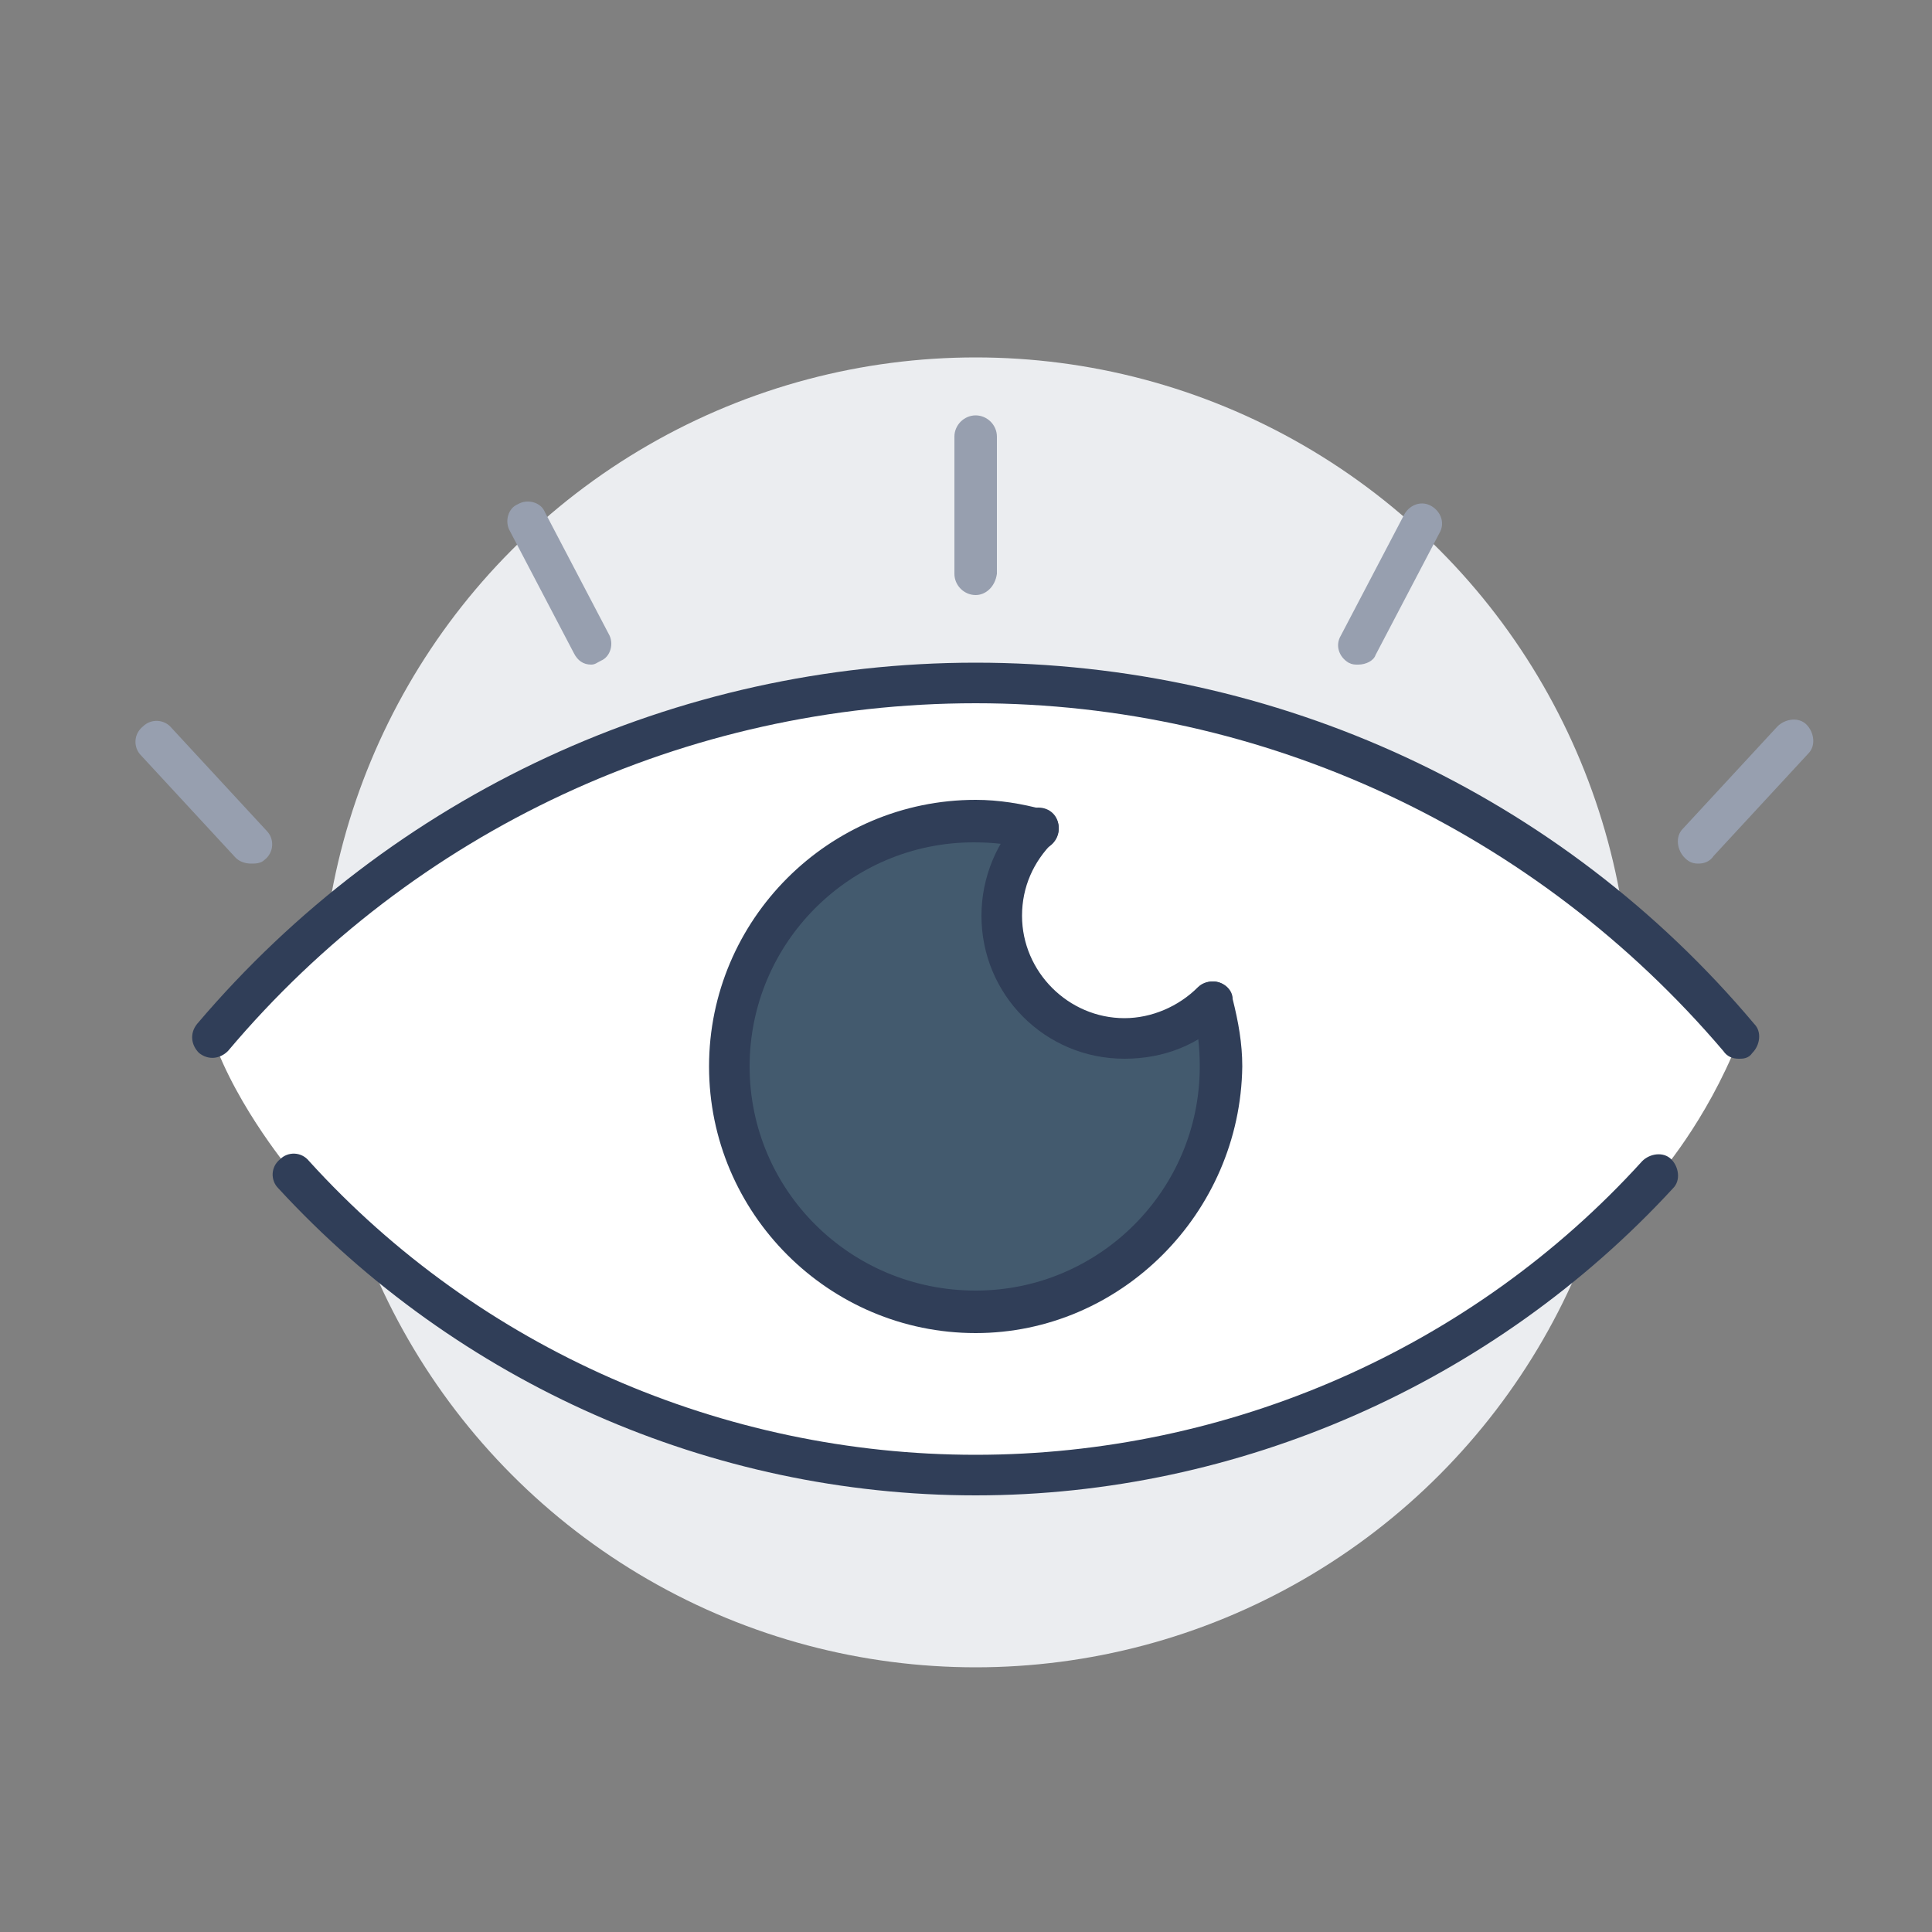
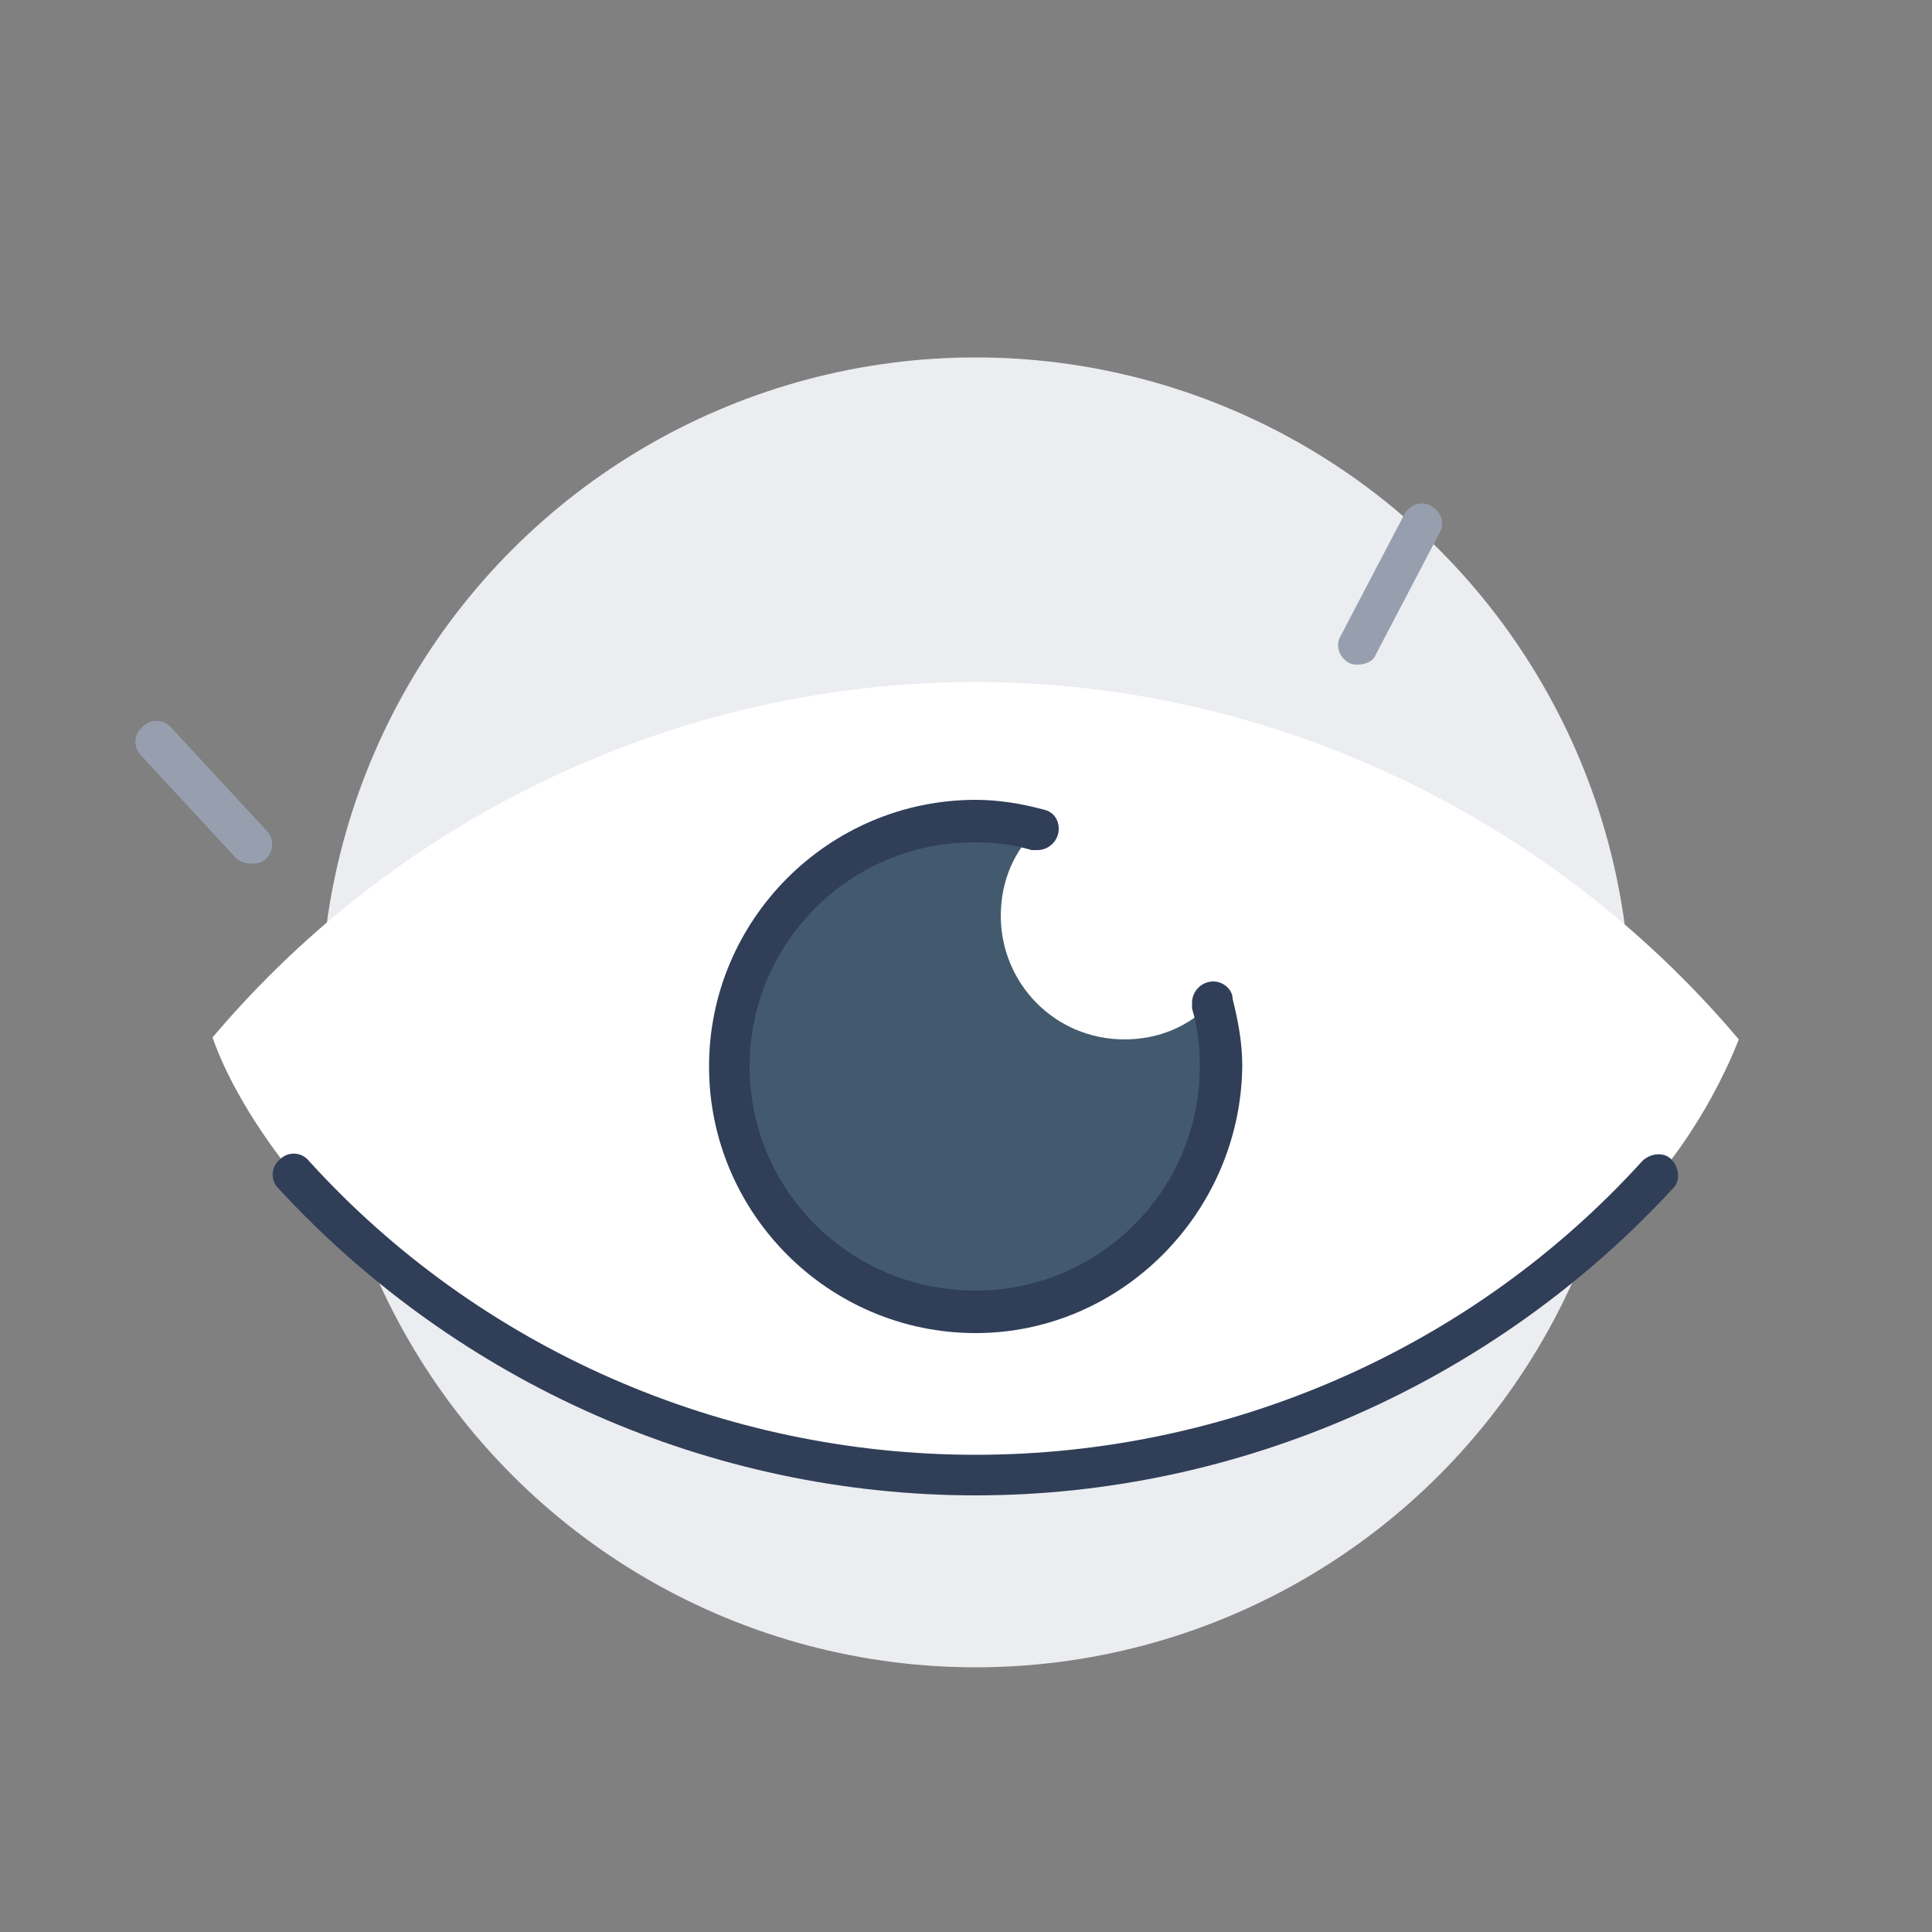
<svg xmlns="http://www.w3.org/2000/svg" version="1.1" id="Layer_1" x="0px" y="0px" viewBox="0 0 100 100" style="enable-background:new 0 0 100 100;" xml:space="preserve">
  <rect x="0" y="0" width="100" height="100" fill="#808080" stroke="none" />
  <style type="text/css"> .st0{fill:#EBEDF0;} .st1{fill:#FFFFFF;} .st2{fill:#435A6E;} .st3{fill:#303E58;} .st4{fill:#979FAF;} </style>
  <g>
    <g>
      <circle class="st0" cx="50.5" cy="52.4" r="33.9" />
    </g>
    <g>
      <g id="XMLID_1_">
        <g>
          <g>
            <path class="st1" d="M15.2,60.8c0,0-2.9-3.4-4.2-7.1c9.8-11.6,24.3-18.4,39.5-18.4S80.2,42.2,90,53.8c-1.7,4.3-4.2,7.1-4.2,7.1 c-9.1,9.9-21.9,15.5-35.3,15.5S24.2,70.7,15.2,60.8z M62.7,51.9c-1.1,1.2-2.7,1.9-4.5,1.9c-3.5,0-6.4-2.8-6.4-6.4 c0-1.8,0.7-3.4,1.9-4.5c-1.1-0.3-2.1-0.4-3.3-0.4c-7,0-12.7,5.7-12.7,12.7s5.7,12.7,12.7,12.7s12.7-5.7,12.7-12.7 C63.2,54.1,63,53,62.7,51.9z" />
          </g>
          <g>
            <path class="st2" d="M62.7,51.9c0.3,1.1,0.4,2.1,0.4,3.3c0,7-5.7,12.7-12.7,12.7s-12.7-5.7-12.7-12.7s5.7-12.7,12.7-12.7 c1.1,0,2.2,0.2,3.3,0.4c-1.2,1.1-1.9,2.7-1.9,4.5c0,3.5,2.8,6.4,6.4,6.4C60,53.8,61.6,53.1,62.7,51.9z" />
          </g>
        </g>
        <g>
          <g>
            <path class="st3" d="M50.5,77.4c-13.7,0-26.8-5.8-36.1-15.9c-0.4-0.4-0.4-1.1,0.1-1.5c0.4-0.4,1.1-0.4,1.5,0.1 c8.8,9.7,21.4,15.2,34.5,15.2c13.1,0,25.7-5.5,34.5-15.2c0.4-0.4,1.1-0.5,1.5-0.1c0.4,0.4,0.5,1.1,0.1,1.5 C77.3,71.6,64.1,77.4,50.5,77.4z" />
          </g>
          <g>
-             <path class="st3" d="M90,54.8c-0.3,0-0.6-0.1-0.8-0.4c-9.7-11.4-23.8-18-38.7-18c-15,0-29.1,6.6-38.7,18 c-0.4,0.4-1,0.5-1.5,0.1c-0.4-0.4-0.5-1-0.1-1.5c10.1-11.9,24.8-18.7,40.3-18.7c15.6,0,30.3,6.8,40.3,18.7 c0.4,0.4,0.3,1.1-0.1,1.5C90.5,54.8,90.2,54.8,90,54.8z" />
-           </g>
+             </g>
          <g>
            <path class="st3" d="M50.5,69c-7.6,0-13.8-6.2-13.8-13.8c0-7.6,6.2-13.8,13.8-13.8c1.2,0,2.4,0.2,3.5,0.5 c0.5,0.1,0.8,0.5,0.8,1c0,0.6-0.5,1.1-1.1,1.1c-0.1,0-0.2,0-0.3,0c-1-0.3-2-0.4-3-0.4c-6.4,0-11.6,5.2-11.6,11.6 S44,66.8,50.5,66.8c6.4,0,11.6-5.2,11.6-11.6c0-1-0.1-2-0.4-3c0-0.1,0-0.2,0-0.3c0-0.6,0.5-1.1,1.1-1.1c0.5,0,1,0.4,1,0.9 c0.3,1.2,0.5,2.3,0.5,3.5C64.2,62.8,58,69,50.5,69z" />
          </g>
          <g>
-             <path class="st3" d="M58.2,54.8c-4.1,0-7.4-3.3-7.4-7.4c0-2,0.8-3.9,2.2-5.3c0.4-0.4,1.1-0.4,1.5,0c0.4,0.4,0.4,1.1,0,1.5 c-1,1-1.6,2.3-1.6,3.8c0,2.9,2.4,5.3,5.3,5.3c1.4,0,2.8-0.6,3.8-1.6c0.4-0.4,1.1-0.4,1.5,0c0.4,0.4,0.4,1.1,0,1.5 C62.1,54.1,60.2,54.8,58.2,54.8z" />
-           </g>
+             </g>
          <g>
-             <path class="st4" d="M50.5,30.8c-0.6,0-1.1-0.5-1.1-1.1v-7.1c0-0.6,0.5-1.1,1.1-1.1c0.6,0,1.1,0.5,1.1,1.1v7.1 C51.5,30.4,51,30.8,50.5,30.8z" />
-           </g>
+             </g>
          <g>
-             <path class="st4" d="M87.9,44.7c-0.3,0-0.5-0.1-0.7-0.3c-0.4-0.4-0.5-1.1-0.1-1.5l4.9-5.3c0.4-0.4,1.1-0.5,1.5-0.1 c0.4,0.4,0.5,1.1,0.1,1.5l-4.9,5.3C88.5,44.6,88.2,44.7,87.9,44.7z" />
-           </g>
+             </g>
          <g>
            <path class="st4" d="M13,44.7c-0.3,0-0.6-0.1-0.8-0.3l-4.9-5.3c-0.4-0.4-0.4-1.1,0.1-1.5c0.4-0.4,1.1-0.4,1.5,0.1l4.9,5.3 c0.4,0.4,0.4,1.1-0.1,1.5C13.5,44.7,13.2,44.7,13,44.7z" />
          </g>
          <g>
            <path class="st4" d="M70.3,34.4c-0.2,0-0.3,0-0.5-0.1c-0.5-0.3-0.7-0.9-0.4-1.4l3.3-6.3c0.3-0.5,0.9-0.7,1.4-0.4 c0.5,0.3,0.7,0.9,0.4,1.4l-3.3,6.3C71.1,34.2,70.7,34.4,70.3,34.4z" />
          </g>
          <g>
-             <path class="st4" d="M30.6,34.4c-0.4,0-0.7-0.2-0.9-0.6l-3.3-6.3c-0.3-0.5-0.1-1.2,0.4-1.4c0.5-0.3,1.2-0.1,1.4,0.4l3.3,6.3 c0.3,0.5,0.1,1.2-0.4,1.4C30.9,34.3,30.8,34.4,30.6,34.4z" />
-           </g>
+             </g>
        </g>
      </g>
    </g>
  </g>
</svg>